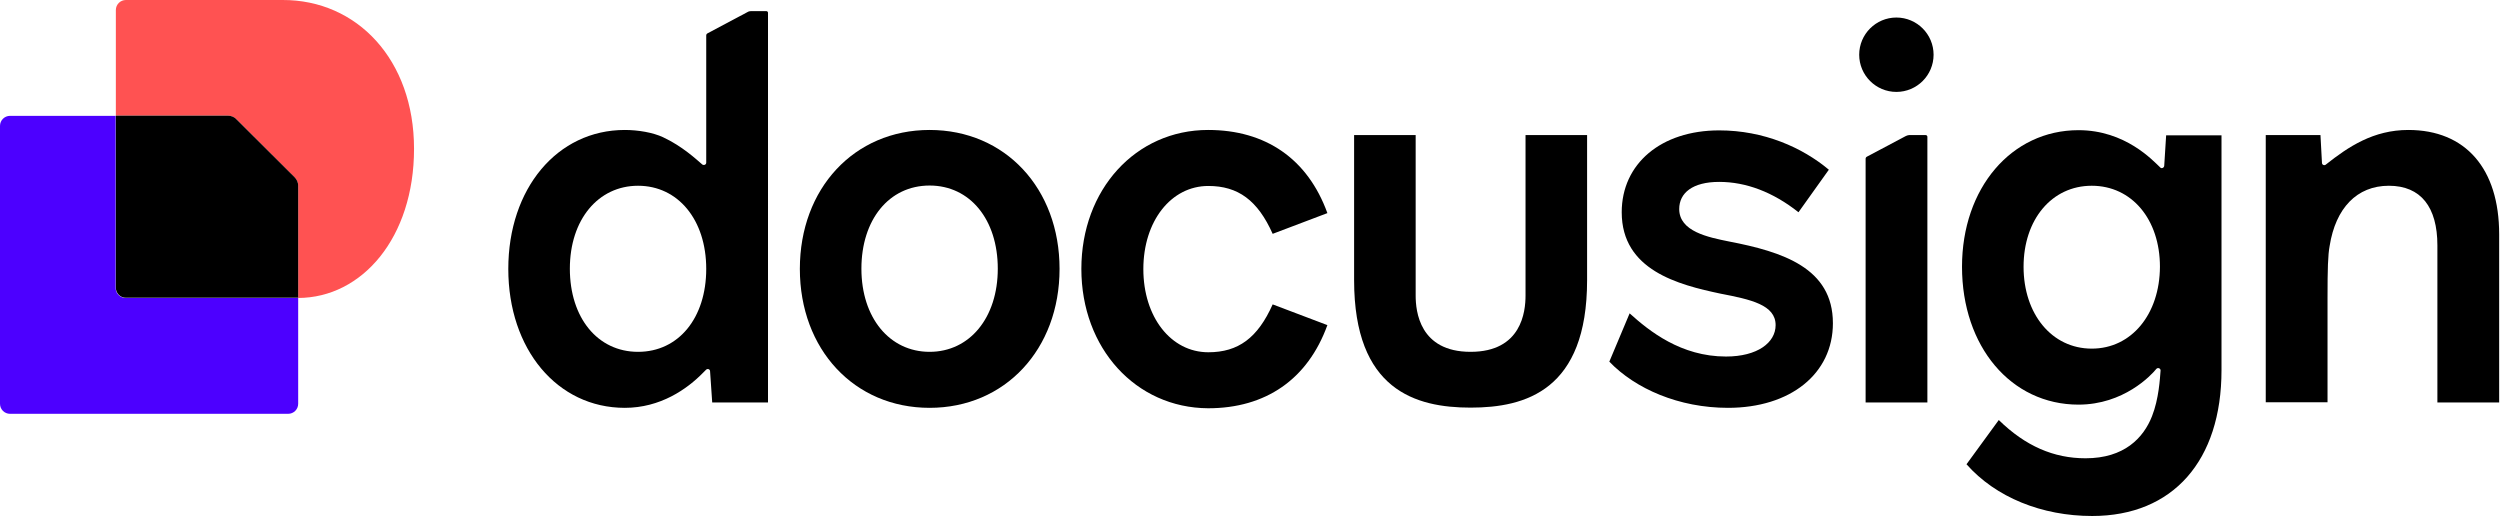
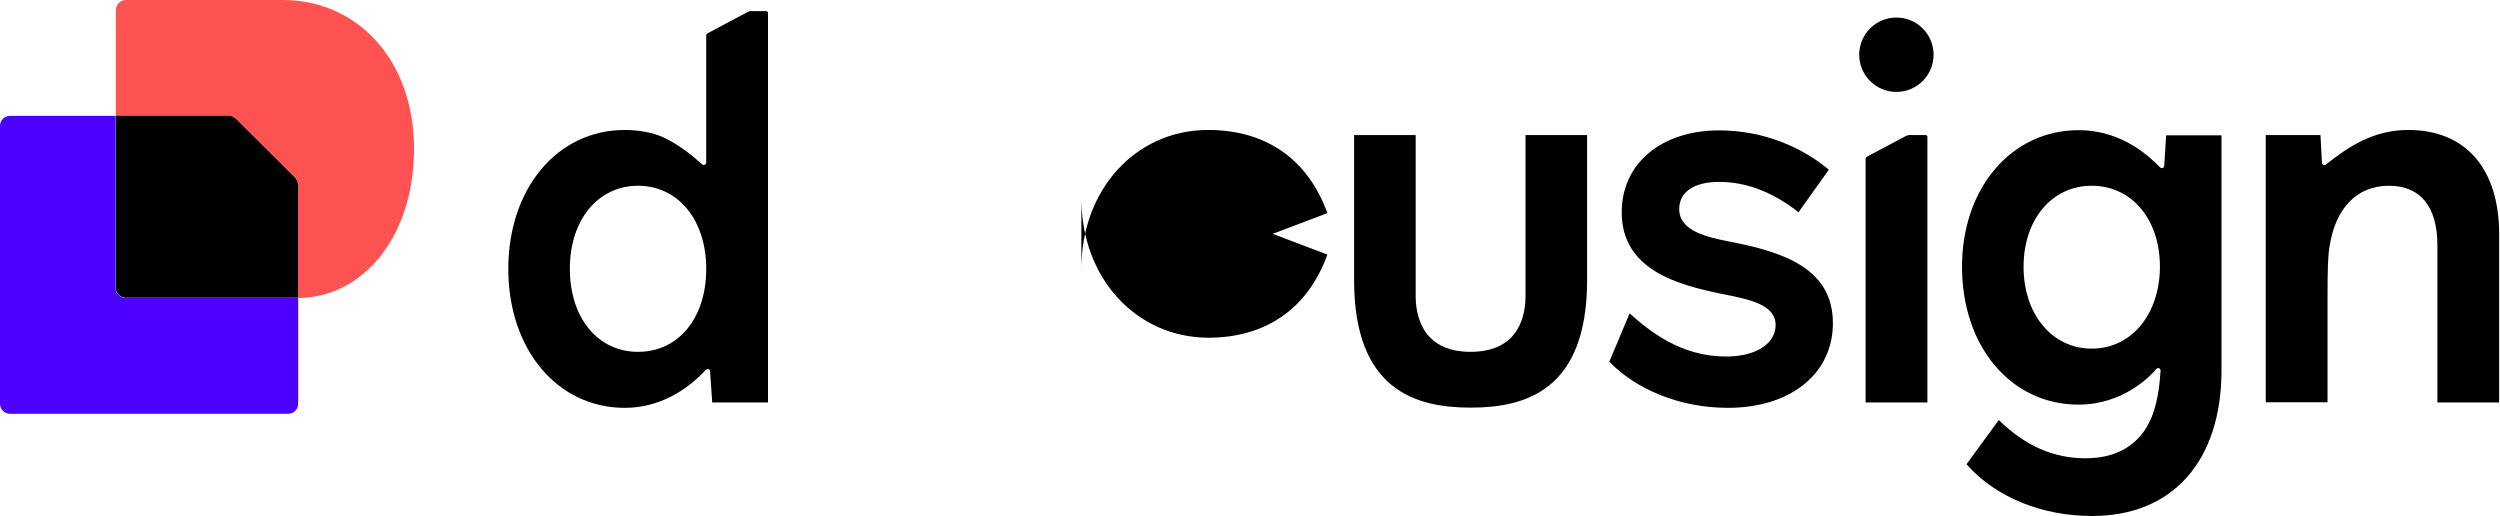
<svg xmlns="http://www.w3.org/2000/svg" xmlns:ns1="http://sodipodi.sourceforge.net/DTD/sodipodi-0.dtd" xmlns:ns2="http://www.inkscape.org/namespaces/inkscape" viewBox="0 0 1000 206.466" version="1.1" id="svg83" ns1:docname="A.svg" width="1000" height="206.466" ns2:version="0.92.4 (5da689c313, 2019-01-14)">
  <defs id="defs87" />
  <g id="g73" transform="translate(0,-35.034)">
    <g id="g67" transform="matrix(0.855,0,0,0.855,0,34.949)">
      <path d="m 1169.2,109.7 v 78.7 h -28.9 v -73.5 c 0,-17.9 -7.7,-27.9 -22.7,-27.9 -15,0 -24.9,10.5 -27.7,28.1 -0.8,4.2 -1,10.7 -1,24.4 v 48.8 H 1060 v -125 h 25.6 c 0.1,1.1 0.7,12.3 0.7,13 0,0.9 1.1,1.4 1.8,0.8 10.6,-8.4 22.3,-16.2 38.6,-16.2 26.8,0 42.5,18.1 42.5,48.8 z" id="path49" ns2:connector-curvature="0" />
      <path d="m 1013.4,63.4 -0.9,14.3 c -0.1,0.9 -1.2,1.4 -1.8,0.8 C 1007.2,75.2 994.3,61 972.4,61 941,61 917.9,88.1 917.9,124.9 v 0 c 0,37.3 22.9,64.5 54.5,64.5 21.1,0 34,-13.7 36.4,-16.7 0.7,-0.8 2,-0.3 2,0.7 -0.3,3.8 -0.8,13.3 -4,21.4 -4,10.2 -13,19.7 -31.1,19.7 -14.9,0 -28.1,-5.7 -40.6,-17.9 L 920,217.3 c 13.7,15.5 35.3,24.2 58.8,24.2 37.8,0 60.5,-25.9 60.5,-68.2 V 63.4 Z m -34.8,99.8 c -18.7,0 -31.9,-16.2 -31.9,-38.3 0,-22.1 13.2,-37.9 31.9,-37.9 18.7,0 31.9,15.7 31.9,37.9 -0.1,22.2 -13.3,38.3 -31.9,38.3 z" id="path51" ns2:connector-curvature="0" />
      <path d="m 857.5,151.3 c 0,23.7 -19.9,39.6 -49.1,39.6 -22.9,0 -43.3,-8.9 -55.5,-21.6 v 0 0 l 9.5,-22.6 c 9.2,8.3 24,20.2 45.1,20.2 14.7,0 23.2,-6.5 23.2,-14.7 0,-9.5 -11.7,-12 -25.7,-14.7 -19.9,-4.2 -46.3,-11 -46.3,-38.1 0,-22.7 18.4,-38.3 45.6,-38.3 20.9,0 38.9,8 51.3,18.4 l -14.2,19.9 c -12,-9.5 -24.6,-14.2 -37.1,-14.2 -12.5,0 -18.7,5.2 -18.7,12.7 0,10.5 13.5,13.2 23.4,15.2 24.9,4.8 48.5,12.3 48.5,38.2 z" id="path53" ns2:connector-curvature="0" />
-       <path d="m 434.9,60.9 c -35.3,0 -60.7,27.4 -60.7,65 0,37.6 25.4,65 60.7,65 35.3,0 60.8,-27.4 60.8,-65 0,-37.6 -25.4,-65 -60.8,-65 z m 0,103.8 c -18.7,0 -31.9,-15.9 -31.9,-38.9 0,-22.9 12.9,-38.9 31.9,-38.9 18.9,0 31.9,15.9 31.9,38.9 0,23 -13.2,38.9 -31.9,38.9 z" id="path55" ns2:connector-curvature="0" />
-       <path d="m 505.9,125.9 c 0,-37.1 25.4,-65 59.3,-65 26.9,0 46.6,13.5 55.8,38.9 l -25.6,9.7 c -7,-15.7 -16.2,-22.4 -30.1,-22.4 -17.4,0 -30.4,16.4 -30.4,38.9 0,22.4 12.9,38.9 30.4,38.9 14,0 23.1,-6.7 30.1,-22.4 l 25.6,9.7 c -9.2,25.4 -28.9,38.9 -55.8,38.9 -33.9,-0.2 -59.3,-28.1 -59.3,-65.2 z" id="path57" ns2:connector-curvature="0" />
+       <path d="m 505.9,125.9 c 0,-37.1 25.4,-65 59.3,-65 26.9,0 46.6,13.5 55.8,38.9 l -25.6,9.7 l 25.6,9.7 c -9.2,25.4 -28.9,38.9 -55.8,38.9 -33.9,-0.2 -59.3,-28.1 -59.3,-65.2 z" id="path57" ns2:connector-curvature="0" />
      <path d="m 351.4,5.3 c -0.5,0 -1.1,0.1 -1.6,0.4 l -18.8,10 c -0.4,0.2 -0.6,0.6 -0.6,1 v 59.5 c 0,1 -1.2,1.4 -1.9,0.8 -2.8,-2.4 -9.3,-8.5 -18.3,-12.7 -4.7,-2.2 -11.6,-3.4 -17.9,-3.4 -31.6,0 -54.5,27.4 -54.5,65 0,37.6 22.9,65 54.5,65 16.6,0 29.1,-8.7 36.7,-16.5 0.5,-0.5 0.8,-0.8 1.3,-1.3 0.7,-0.7 1.9,-0.3 1.9,0.7 l 1,14.6 h 26.1 V 6.1 c 0,-0.4 -0.3,-0.8 -0.8,-0.8 0,0 -7.1,0 -7.1,0 z m -52.9,159.4 c -18.9,0 -31.9,-15.9 -31.9,-38.9 0,-23 13.3,-38.8 31.9,-38.8 18.7,0 31.9,15.9 31.9,38.9 0,22.9 -12.9,38.8 -31.9,38.8 z" id="path59" ns2:connector-curvature="0" />
      <path d="m 891.5,63.8 -18.1,9.6 c -0.4,0.2 -0.6,0.6 -0.6,1 v 114 h 28.9 V 64.1 c 0,-0.4 -0.3,-0.8 -0.8,-0.8 h -7.8 c -0.6,0.1 -1.1,0.2 -1.6,0.5 z" id="path61" ns2:connector-curvature="0" />
      <path d="m 887.2,43.1 c 9.6,0 17.4,-7.8 17.4,-17.4 0,-9.6 -7.8,-17.4 -17.4,-17.4 -9.6,0 -17.4,7.8 -17.4,17.4 0,9.6 7.8,17.4 17.4,17.4 z" id="path63" ns2:connector-curvature="0" />
      <path d="m 742.5,63.3 v 67.9 c 0,51.5 -28.8,59.6 -54.5,59.6 -25.7,0 -54.5,-8.2 -54.5,-59.6 V 63.3 h 28.8 v 75.1 c 0,7.3 1.8,26.3 25.7,26.3 23.9,0 25.7,-18.9 25.7,-26.3 V 63.3 Z" id="path65" ns2:connector-curvature="0" />
    </g>
  </g>
  <g id="g81" transform="matrix(0.855,0,0,0.855,0,-0.085)">
    <path d="M 139.5,139.5 V 189 c 0,2.6 -2.1,4.7 -4.7,4.7 H 4.7 C 2.1,193.7 0,191.6 0,189 V 59 c 0,-2.6 2.1,-4.7 4.7,-4.7 h 49.4 v 80.5 c 0,2.6 2.1,4.7 4.7,4.7 z" id="path75" ns2:connector-curvature="0" style="fill:#4c00ff" />
    <path d="m 193.7,69.7 c 0,41.6 -24.3,69.7 -54.2,69.8 V 87.1 c 0,-1.5 -0.6,-3 -1.7,-4 L 110.6,55.9 c -1.1,-1.1 -2.5,-1.7 -4,-1.7 H 54.2 V 4.8 c 0,-2.6 2.1,-4.7 4.7,-4.7 h 73.3 C 167,0 193.7,28 193.7,69.7 Z" id="path77" ns2:connector-curvature="0" style="fill:#ff5252" />
    <path d="m 137.8,83 c 1.1,1.1 1.7,2.5 1.7,4 v 52.4 H 58.9 c -2.6,0 -4.7,-2.1 -4.7,-4.7 V 54.2 h 52.4 c 1.5,0 3,0.6 4,1.7 z" id="path79" ns2:connector-curvature="0" />
  </g>
</svg>